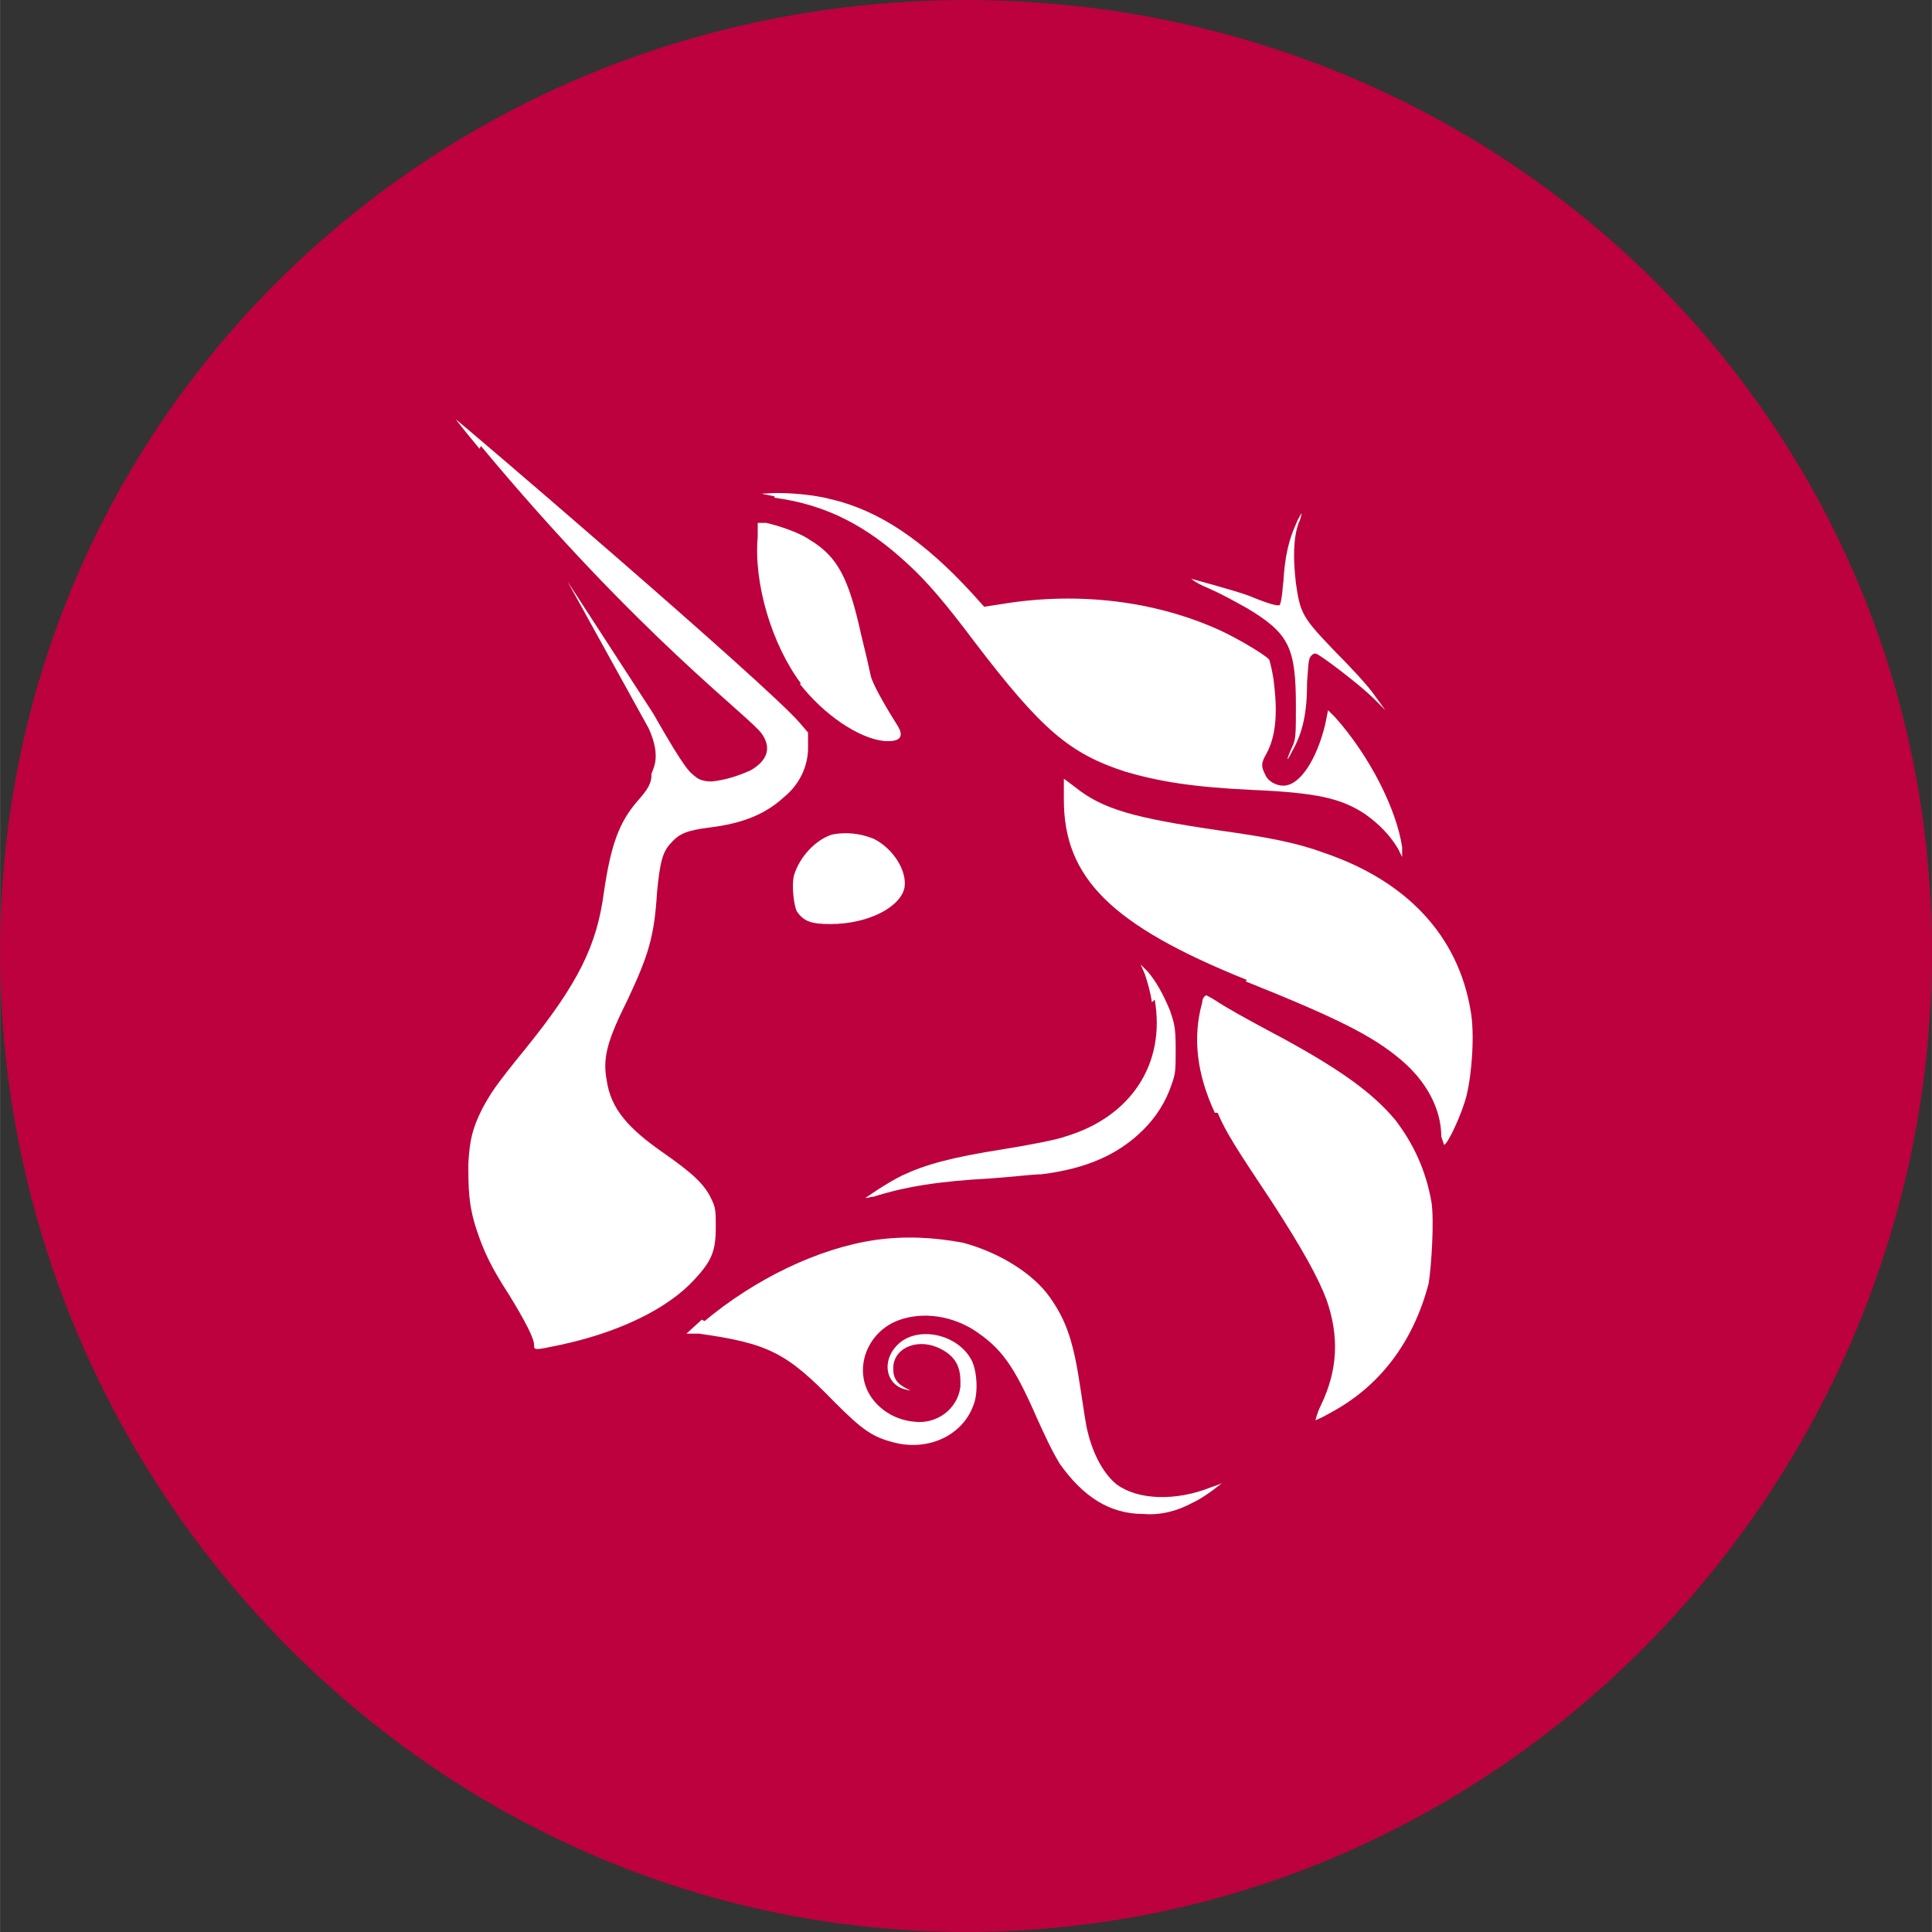
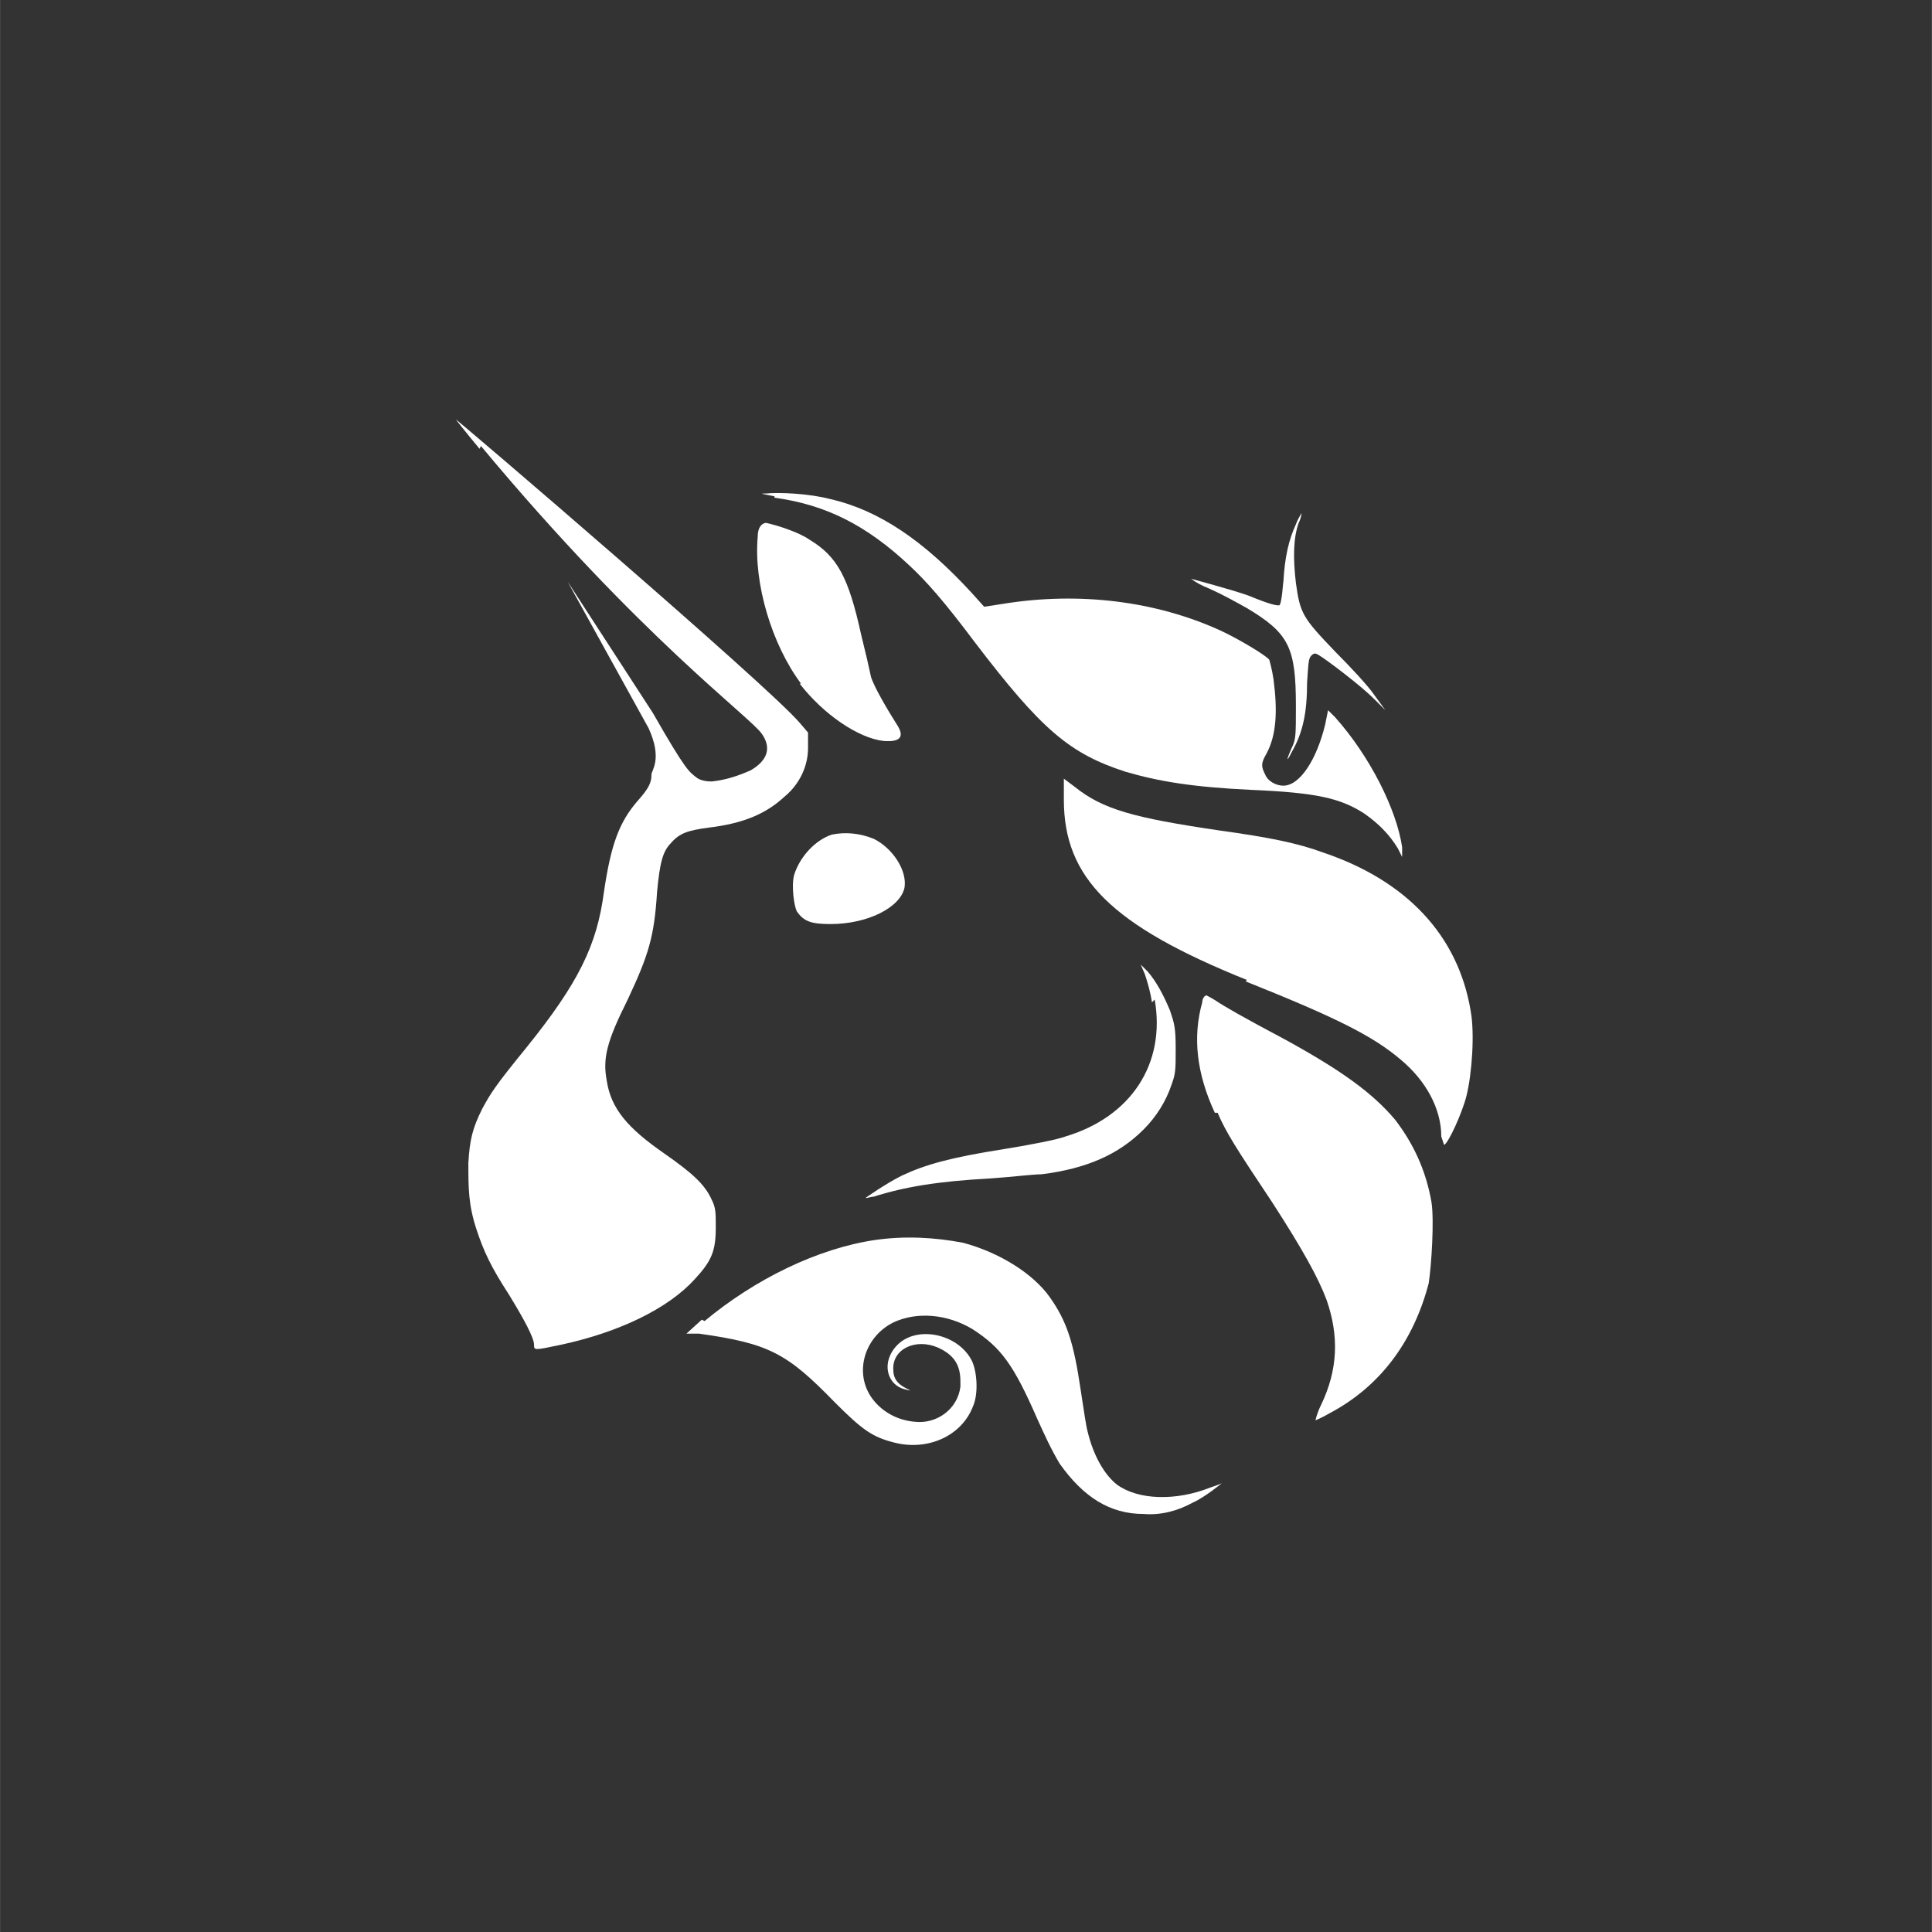
<svg xmlns="http://www.w3.org/2000/svg" width="2500" viewBox="0 0 1874.88 1875" height="2500" preserveAspectRatio="xMidYMid meet">
  <rect x="0" y="0" width="1874.88" height="1875" fill="#333333" stroke="none" />
  <defs>
    <clipPath id="189b40a920">
      <path d="M 0 0.059 L 1874.762 0.059 L 1874.762 1874.938 L 0 1874.938 Z M 0 0.059 " clip-rule="nonzero" />
    </clipPath>
  </defs>
  <g clip-path="url(#189b40a920)">
-     <path fill="#bc013e" d="M 1874.879 923.934 C 1874.879 1442.172 1455.676 1874.941 937.441 1874.941 C 419.203 1874.941 0 1440.812 0 923.934 C 0 407.051 419.203 0.059 937.441 0.059 C 1455.676 0.059 1874.879 405.695 1874.879 923.934 Z M 1874.879 923.934 " fill-opacity="1" fill-rule="nonzero" />
-   </g>
+     </g>
  <path fill="#ffffff" d="M 751.578 481.668 C 738.012 478.953 736.656 478.953 743.441 478.953 C 755.648 477.598 785.496 478.953 805.844 484.383 C 853.328 495.234 896.742 525.082 942.867 575.277 L 955.078 588.844 L 972.711 586.129 C 1047.328 573.918 1121.945 583.418 1184.348 611.906 C 1201.984 620.047 1229.117 636.324 1231.832 640.395 C 1231.832 640.395 1234.543 649.891 1235.902 659.387 C 1239.973 690.59 1238.613 713.652 1229.117 731.289 C 1223.691 740.785 1223.691 743.5 1227.762 751.641 C 1230.477 758.422 1238.613 762.492 1245.398 762.492 C 1261.676 762.492 1277.957 736.715 1286.098 702.801 L 1288.809 689.234 L 1295.594 696.016 C 1329.508 734.004 1355.285 785.555 1360.711 822.184 L 1360.711 831.684 C 1360.711 831.684 1356.645 823.543 1356.645 823.543 C 1348.504 809.977 1337.648 799.121 1324.082 789.625 C 1301.02 774.703 1277.957 769.277 1214.195 766.562 C 1157.215 763.848 1124.656 758.422 1092.098 748.926 C 1037.832 731.289 1010.699 708.227 945.578 622.758 C 917.09 584.773 899.453 564.422 881.816 548.145 C 841.117 510.156 801.777 489.809 751.578 483.023 Z M 751.578 481.668 " fill-opacity="1" fill-rule="nonzero" />
-   <path fill="#ffffff" d="M 1245.398 565.781 C 1246.754 540.004 1250.824 523.723 1257.609 508.801 C 1258.965 504.73 1261.676 500.66 1263.035 497.949 C 1263.035 497.949 1263.035 502.02 1260.32 507.445 C 1254.895 522.367 1254.895 542.719 1257.609 565.781 C 1261.676 595.625 1264.391 599.695 1295.594 632.254 C 1310.516 647.18 1328.152 666.172 1333.578 674.312 L 1344.434 689.234 L 1333.578 678.383 C 1320.012 664.816 1287.453 640.395 1280.672 636.324 C 1276.602 633.613 1275.242 633.613 1272.531 636.324 C 1269.816 639.039 1269.816 643.109 1268.461 662.102 C 1268.461 691.949 1264.391 710.941 1253.539 729.934 C 1248.109 740.785 1248.109 738.074 1253.539 725.863 C 1257.605 717.723 1257.605 713.652 1257.605 685.164 C 1257.605 628.184 1250.824 614.617 1210.125 590.199 C 1197.914 583.418 1185.707 576.633 1173.496 571.207 C 1166.711 568.492 1161.285 565.781 1155.859 561.711 C 1155.859 561.711 1196.559 572.562 1211.48 577.988 C 1234.543 587.484 1238.613 587.484 1241.328 587.484 C 1242.684 587.484 1244.039 580.703 1245.398 564.422 Z M 777.355 663.457 C 748.867 625.473 731.23 565.781 735.301 521.012 L 735.301 507.445 C 735.301 507.445 743.441 507.445 743.441 507.445 C 755.648 510.156 776 516.941 785.496 523.723 C 812.629 540.004 823.48 560.352 835.691 615.977 C 839.762 632.254 843.832 649.891 845.188 656.676 C 847.902 666.172 861.469 689.234 870.965 704.156 C 877.746 715.012 873.68 720.438 857.398 719.082 C 832.98 716.367 799.062 693.305 776 663.457 Z M 1210.125 951.066 C 1078.531 898.156 1032.406 852.031 1032.406 776.059 C 1032.406 765.207 1032.406 755.711 1032.406 755.711 C 1032.406 755.711 1037.832 759.781 1043.258 763.848 C 1070.391 785.555 1100.238 793.695 1182.992 805.906 C 1231.832 812.688 1258.965 818.117 1284.742 827.613 C 1364.781 854.746 1414.977 907.652 1427.188 980.914 C 1431.258 1002.617 1428.543 1041.961 1423.117 1063.668 C 1419.047 1079.949 1405.48 1109.793 1401.41 1111.148 C 1401.41 1111.148 1400.055 1107.082 1398.699 1103.012 C 1398.699 1075.879 1383.777 1048.746 1359.355 1028.395 C 1332.223 1005.332 1296.949 987.695 1208.77 952.422 Z M 1117.875 972.773 C 1116.516 963.277 1113.805 953.781 1111.09 945.641 L 1107.02 936.145 L 1113.805 942.926 C 1121.945 952.422 1128.727 964.633 1135.508 980.914 C 1139.578 993.121 1140.938 997.191 1140.938 1017.543 C 1140.938 1037.891 1140.938 1041.961 1136.867 1052.816 C 1131.441 1069.094 1121.945 1084.016 1109.734 1096.227 C 1085.312 1120.648 1054.109 1134.215 1010.699 1139.641 C 1002.559 1139.641 980.852 1142.352 960.504 1143.711 C 910.309 1146.422 877.746 1151.848 847.902 1161.348 C 845.188 1161.348 842.477 1162.703 839.762 1162.703 C 839.762 1162.703 858.754 1149.137 875.035 1140.996 C 898.098 1130.145 922.516 1123.359 974.07 1115.219 C 999.844 1111.148 1026.977 1105.723 1033.762 1103.012 C 1097.523 1084.016 1131.441 1032.465 1120.586 970.059 Z M 1117.875 972.773 " fill-opacity="1" fill-rule="nonzero" />
+   <path fill="#ffffff" d="M 1245.398 565.781 C 1246.754 540.004 1250.824 523.723 1257.609 508.801 C 1258.965 504.73 1261.676 500.66 1263.035 497.949 C 1263.035 497.949 1263.035 502.02 1260.32 507.445 C 1254.895 522.367 1254.895 542.719 1257.609 565.781 C 1261.676 595.625 1264.391 599.695 1295.594 632.254 C 1310.516 647.18 1328.152 666.172 1333.578 674.312 L 1344.434 689.234 L 1333.578 678.383 C 1320.012 664.816 1287.453 640.395 1280.672 636.324 C 1276.602 633.613 1275.242 633.613 1272.531 636.324 C 1269.816 639.039 1269.816 643.109 1268.461 662.102 C 1268.461 691.949 1264.391 710.941 1253.539 729.934 C 1248.109 740.785 1248.109 738.074 1253.539 725.863 C 1257.605 717.723 1257.605 713.652 1257.605 685.164 C 1257.605 628.184 1250.824 614.617 1210.125 590.199 C 1197.914 583.418 1185.707 576.633 1173.496 571.207 C 1166.711 568.492 1161.285 565.781 1155.859 561.711 C 1155.859 561.711 1196.559 572.562 1211.48 577.988 C 1234.543 587.484 1238.613 587.484 1241.328 587.484 C 1242.684 587.484 1244.039 580.703 1245.398 564.422 Z M 777.355 663.457 C 748.867 625.473 731.23 565.781 735.301 521.012 C 735.301 507.445 743.441 507.445 743.441 507.445 C 755.648 510.156 776 516.941 785.496 523.723 C 812.629 540.004 823.48 560.352 835.691 615.977 C 839.762 632.254 843.832 649.891 845.188 656.676 C 847.902 666.172 861.469 689.234 870.965 704.156 C 877.746 715.012 873.68 720.438 857.398 719.082 C 832.98 716.367 799.062 693.305 776 663.457 Z M 1210.125 951.066 C 1078.531 898.156 1032.406 852.031 1032.406 776.059 C 1032.406 765.207 1032.406 755.711 1032.406 755.711 C 1032.406 755.711 1037.832 759.781 1043.258 763.848 C 1070.391 785.555 1100.238 793.695 1182.992 805.906 C 1231.832 812.688 1258.965 818.117 1284.742 827.613 C 1364.781 854.746 1414.977 907.652 1427.188 980.914 C 1431.258 1002.617 1428.543 1041.961 1423.117 1063.668 C 1419.047 1079.949 1405.48 1109.793 1401.41 1111.148 C 1401.41 1111.148 1400.055 1107.082 1398.699 1103.012 C 1398.699 1075.879 1383.777 1048.746 1359.355 1028.395 C 1332.223 1005.332 1296.949 987.695 1208.77 952.422 Z M 1117.875 972.773 C 1116.516 963.277 1113.805 953.781 1111.09 945.641 L 1107.02 936.145 L 1113.805 942.926 C 1121.945 952.422 1128.727 964.633 1135.508 980.914 C 1139.578 993.121 1140.938 997.191 1140.938 1017.543 C 1140.938 1037.891 1140.938 1041.961 1136.867 1052.816 C 1131.441 1069.094 1121.945 1084.016 1109.734 1096.227 C 1085.312 1120.648 1054.109 1134.215 1010.699 1139.641 C 1002.559 1139.641 980.852 1142.352 960.504 1143.711 C 910.309 1146.422 877.746 1151.848 847.902 1161.348 C 845.188 1161.348 842.477 1162.703 839.762 1162.703 C 839.762 1162.703 858.754 1149.137 875.035 1140.996 C 898.098 1130.145 922.516 1123.359 974.07 1115.219 C 999.844 1111.148 1026.977 1105.723 1033.762 1103.012 C 1097.523 1084.016 1131.441 1032.465 1120.586 970.059 Z M 1117.875 972.773 " fill-opacity="1" fill-rule="nonzero" />
  <path fill="#ffffff" d="M 1178.922 1079.949 C 1161.285 1041.961 1157.215 1006.688 1166.711 972.773 C 1166.711 968.703 1169.426 965.988 1170.781 965.988 C 1170.781 965.988 1176.211 968.703 1180.277 971.414 C 1188.418 976.844 1204.699 986.34 1248.109 1009.402 C 1302.375 1039.25 1332.223 1060.953 1353.93 1086.73 C 1371.566 1109.793 1383.773 1135.57 1389.203 1166.773 C 1391.914 1184.41 1389.203 1227.82 1386.488 1245.457 C 1371.566 1302.438 1339.008 1345.848 1290.168 1371.625 C 1283.383 1375.695 1276.602 1378.41 1276.602 1378.41 C 1276.602 1378.41 1277.957 1371.625 1282.027 1363.484 C 1298.309 1329.57 1299.664 1297.012 1287.453 1261.738 C 1279.312 1240.031 1264.391 1212.898 1234.543 1166.773 C 1199.273 1113.863 1189.773 1098.941 1181.637 1079.949 Z M 683.746 1282.086 C 732.586 1241.387 793.637 1211.543 849.258 1203.402 C 877.746 1199.332 906.238 1200.688 934.727 1206.113 C 970 1215.613 1002.559 1235.961 1018.84 1259.023 C 1035.117 1282.086 1041.902 1302.438 1048.684 1348.562 C 1051.398 1366.199 1054.109 1385.191 1055.469 1389.262 C 1060.895 1412.324 1071.746 1431.316 1083.957 1440.812 C 1104.309 1455.738 1140.938 1457.094 1174.852 1443.527 C 1178.922 1442.172 1182.992 1440.812 1185.707 1439.457 C 1185.707 1439.457 1169.426 1453.023 1157.215 1458.449 C 1142.293 1466.59 1126.012 1470.66 1109.734 1469.305 C 1077.176 1469.305 1051.398 1453.023 1028.336 1420.465 C 1020.195 1406.898 1013.41 1391.977 1006.629 1377.051 C 983.566 1324.145 971.355 1307.863 944.223 1290.227 C 919.805 1275.305 889.957 1272.59 866.895 1283.445 C 837.047 1298.367 827.551 1336.352 849.258 1360.773 C 858.754 1371.625 872.32 1378.41 887.242 1379.766 C 908.949 1382.48 929.301 1367.555 932.012 1345.848 C 932.012 1344.492 932.012 1341.781 932.012 1340.422 C 932.012 1324.145 925.23 1314.648 910.309 1307.863 C 888.602 1298.367 865.539 1309.219 866.895 1329.57 C 866.895 1337.711 870.965 1343.137 879.105 1347.207 C 884.531 1349.918 884.531 1349.918 879.105 1348.562 C 860.109 1344.492 854.684 1321.43 870.965 1305.148 C 889.957 1286.156 929.301 1294.297 942.867 1320.074 C 948.293 1330.926 949.648 1352.633 944.223 1364.844 C 933.371 1393.332 900.812 1408.254 868.25 1400.117 C 846.543 1394.688 837.047 1387.906 809.914 1360.773 C 763.789 1313.289 746.152 1303.793 678.32 1294.297 L 666.113 1294.297 C 666.113 1294.297 681.035 1280.73 681.035 1280.73 Z M 683.746 1282.086 " fill-opacity="1" fill-rule="nonzero" />
  <path fill="#ffffff" d="M 466.684 432.828 C 621.344 618.688 728.516 696.016 739.371 712.297 C 748.867 725.863 744.797 738.074 728.516 747.57 C 716.309 752.996 704.098 757.066 690.531 758.422 C 679.68 758.422 675.609 754.352 675.609 754.352 C 668.824 748.926 666.113 748.926 633.551 691.949 C 606.418 649.891 577.93 606.48 550.797 564.422 C 550.797 564.422 577.023 611.906 629.48 706.871 C 643.047 736.715 632.195 747.57 632.195 751.641 C 632.195 759.781 629.48 765.207 618.629 777.418 C 600.992 797.766 592.852 819.473 586.07 865.598 C 579.285 917.148 561.648 953.781 510.098 1017.543 C 480.25 1054.172 476.18 1060.953 468.043 1075.879 C 458.547 1094.871 455.832 1105.723 454.477 1128.785 C 454.477 1153.207 454.477 1169.484 462.613 1193.906 C 469.398 1214.254 476.18 1229.18 493.816 1256.312 C 508.742 1280.73 518.238 1298.367 518.238 1305.148 C 518.238 1310.578 518.238 1310.578 544.012 1305.148 C 600.992 1292.941 648.477 1269.879 674.25 1241.387 C 690.531 1223.75 694.602 1214.254 694.602 1191.191 C 694.602 1176.27 694.602 1172.199 690.531 1164.059 C 683.746 1149.137 671.539 1138.281 644.406 1119.289 C 609.133 1094.871 592.852 1075.879 588.781 1048.746 C 584.711 1027.039 588.781 1010.758 609.133 970.059 C 629.48 926.648 634.91 909.012 637.621 865.598 C 640.336 837.109 643.047 826.254 651.188 818.117 C 659.328 808.617 667.469 805.906 687.816 803.191 C 721.734 799.121 743.441 789.625 761.078 773.348 C 776 761.137 784.141 743.5 784.141 725.863 L 784.141 710.941 C 784.141 710.941 776 701.445 776 701.445 C 744.797 664.816 443.621 407.051 442.266 407.051 C 442.266 407.051 451.762 419.262 465.328 435.543 Z M 538.586 1157.277 C 545.371 1145.066 541.301 1128.785 530.445 1120.648 C 519.594 1113.863 501.957 1116.578 501.957 1126.074 C 501.957 1128.785 503.312 1131.5 507.383 1132.855 C 514.168 1135.57 514.168 1139.641 508.742 1146.422 C 503.312 1153.207 504.672 1159.988 508.742 1164.059 C 518.238 1170.844 530.445 1166.773 537.23 1155.918 Z M 807.203 809.977 C 790.922 815.402 776 831.684 770.574 849.316 C 767.859 860.172 770.574 879.164 773.285 884.59 C 780.07 894.086 786.852 896.801 805.844 896.801 C 842.477 896.801 873.676 880.52 877.746 861.527 C 880.461 845.25 866.895 823.543 847.902 814.047 C 834.336 808.617 820.77 807.262 807.203 809.977 Z M 849.258 842.535 C 854.684 834.395 851.973 826.254 842.477 820.828 C 824.84 809.977 797.707 819.473 797.707 835.75 C 797.707 843.891 812.629 853.387 824.84 853.387 C 832.977 853.387 845.188 847.961 849.258 842.535 Z M 849.258 842.535 " fill-opacity="1" fill-rule="nonzero" />
</svg>